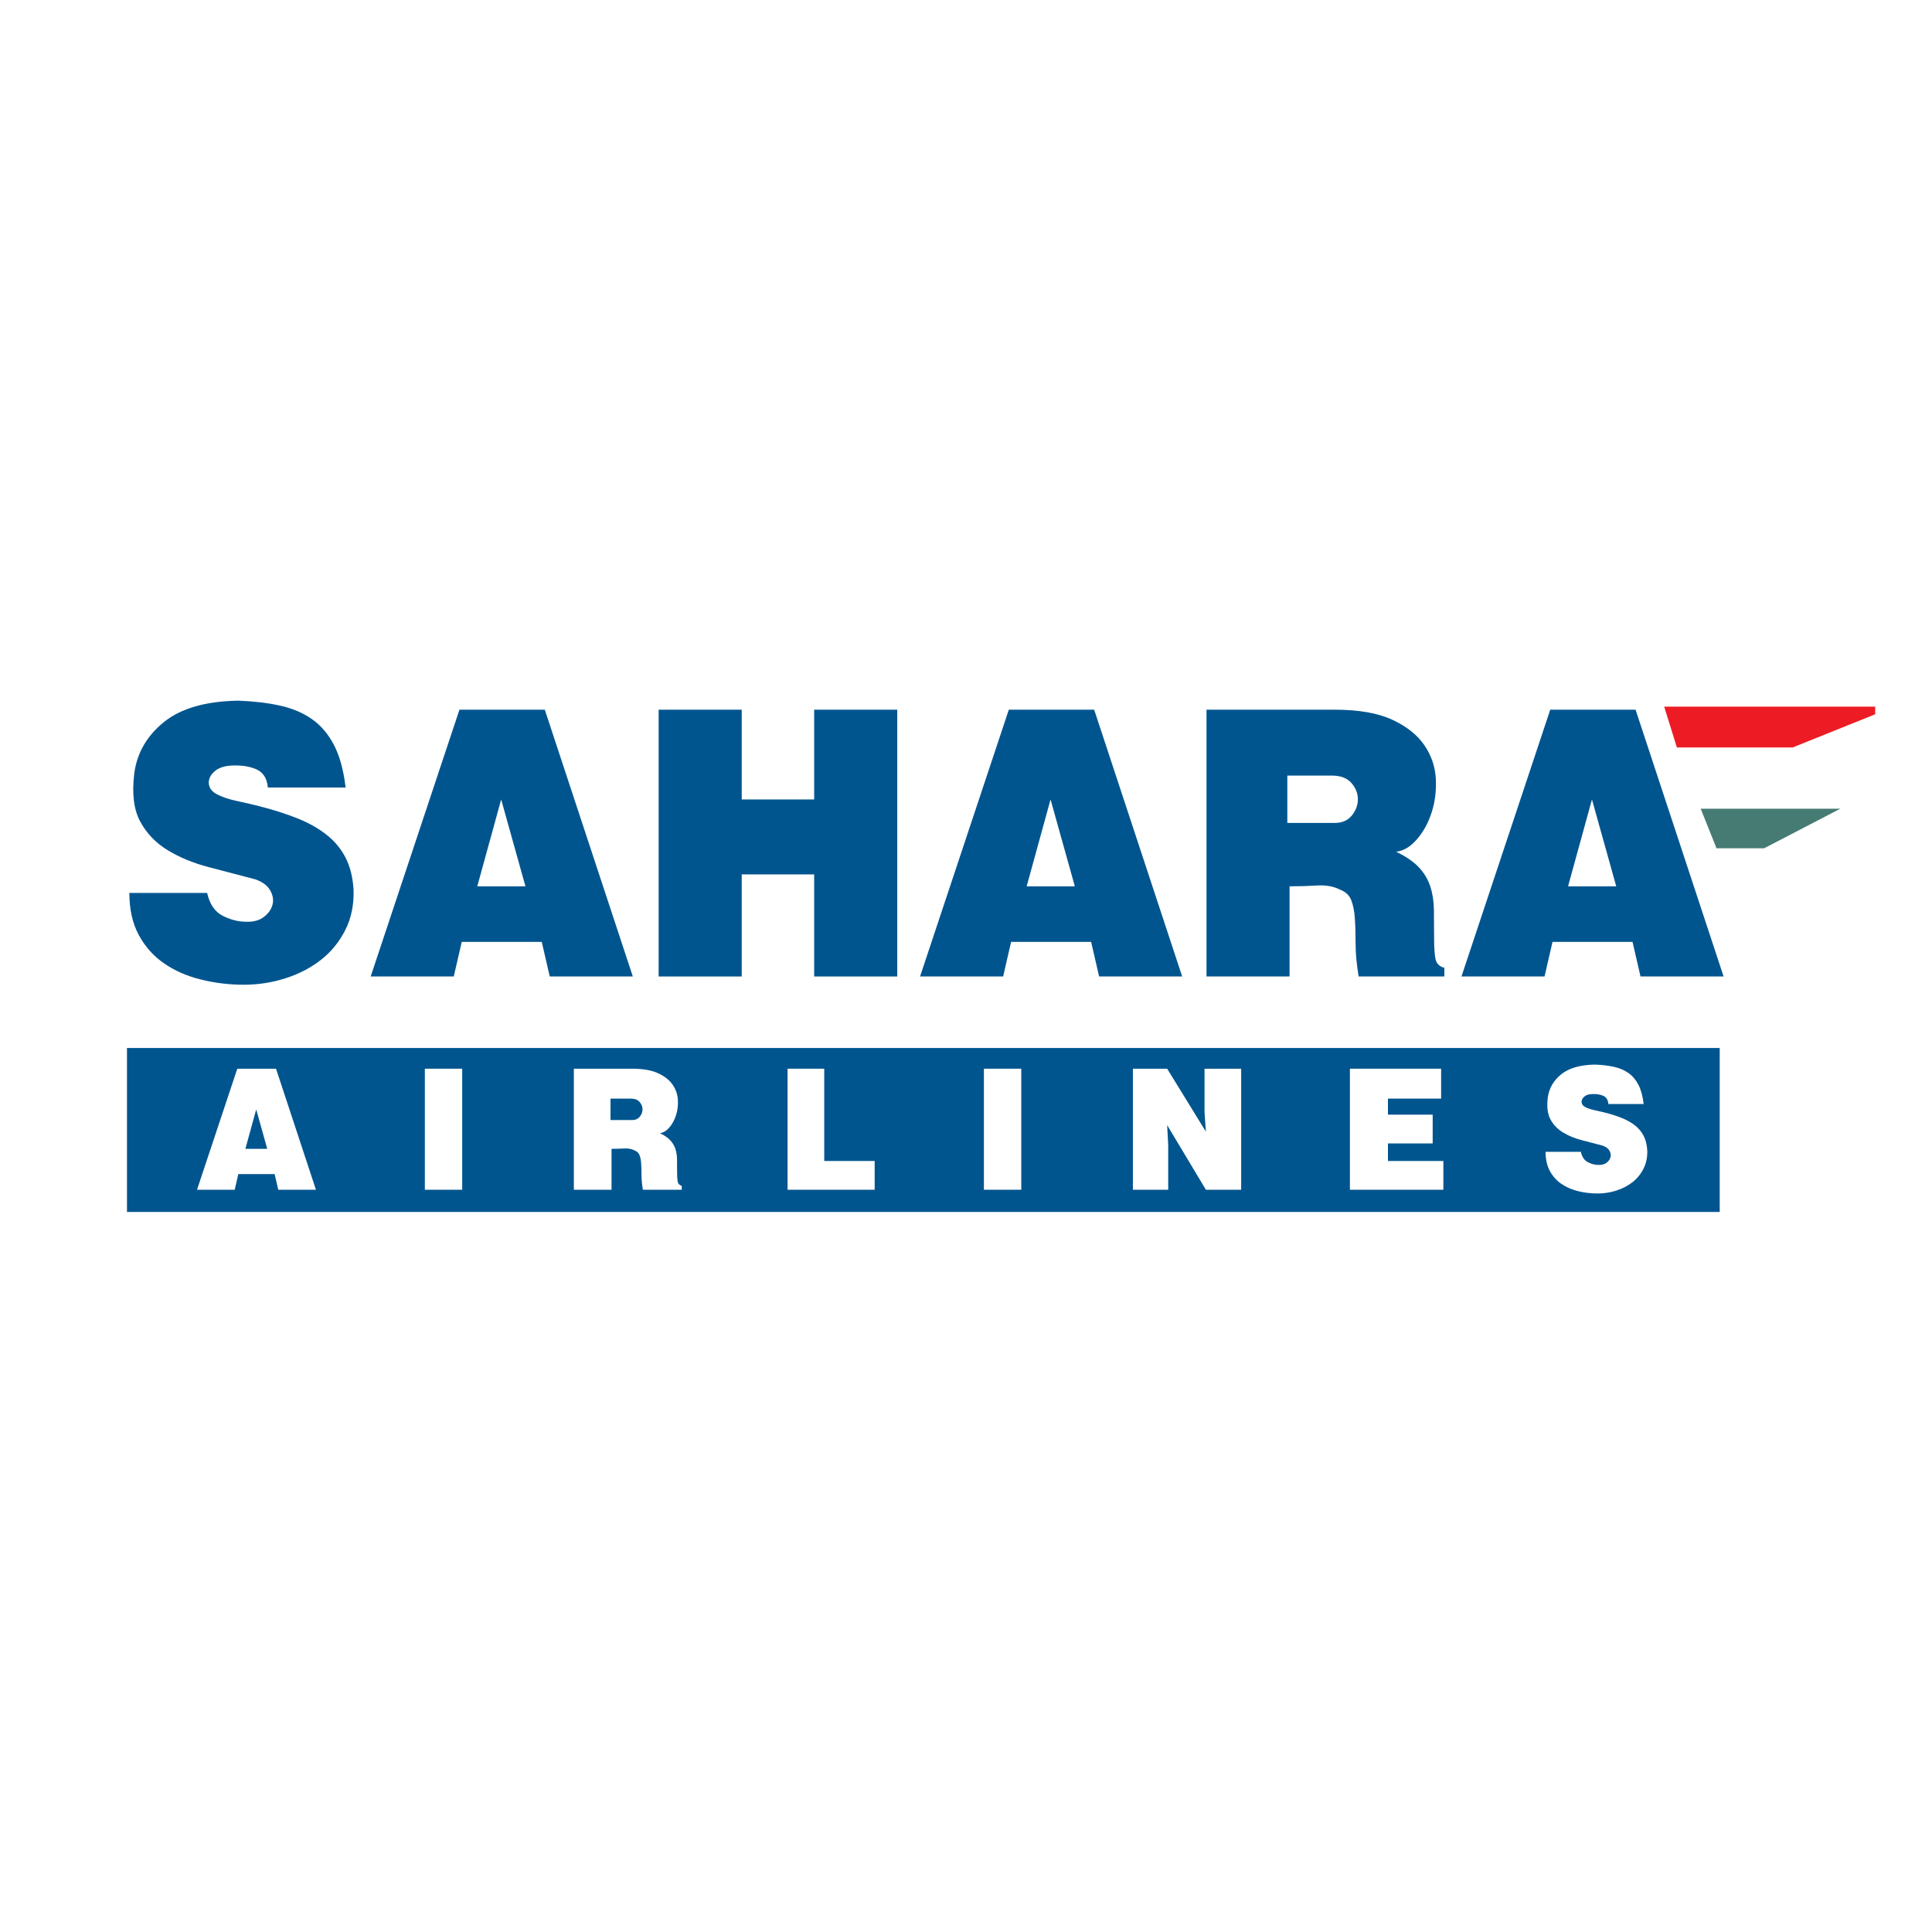
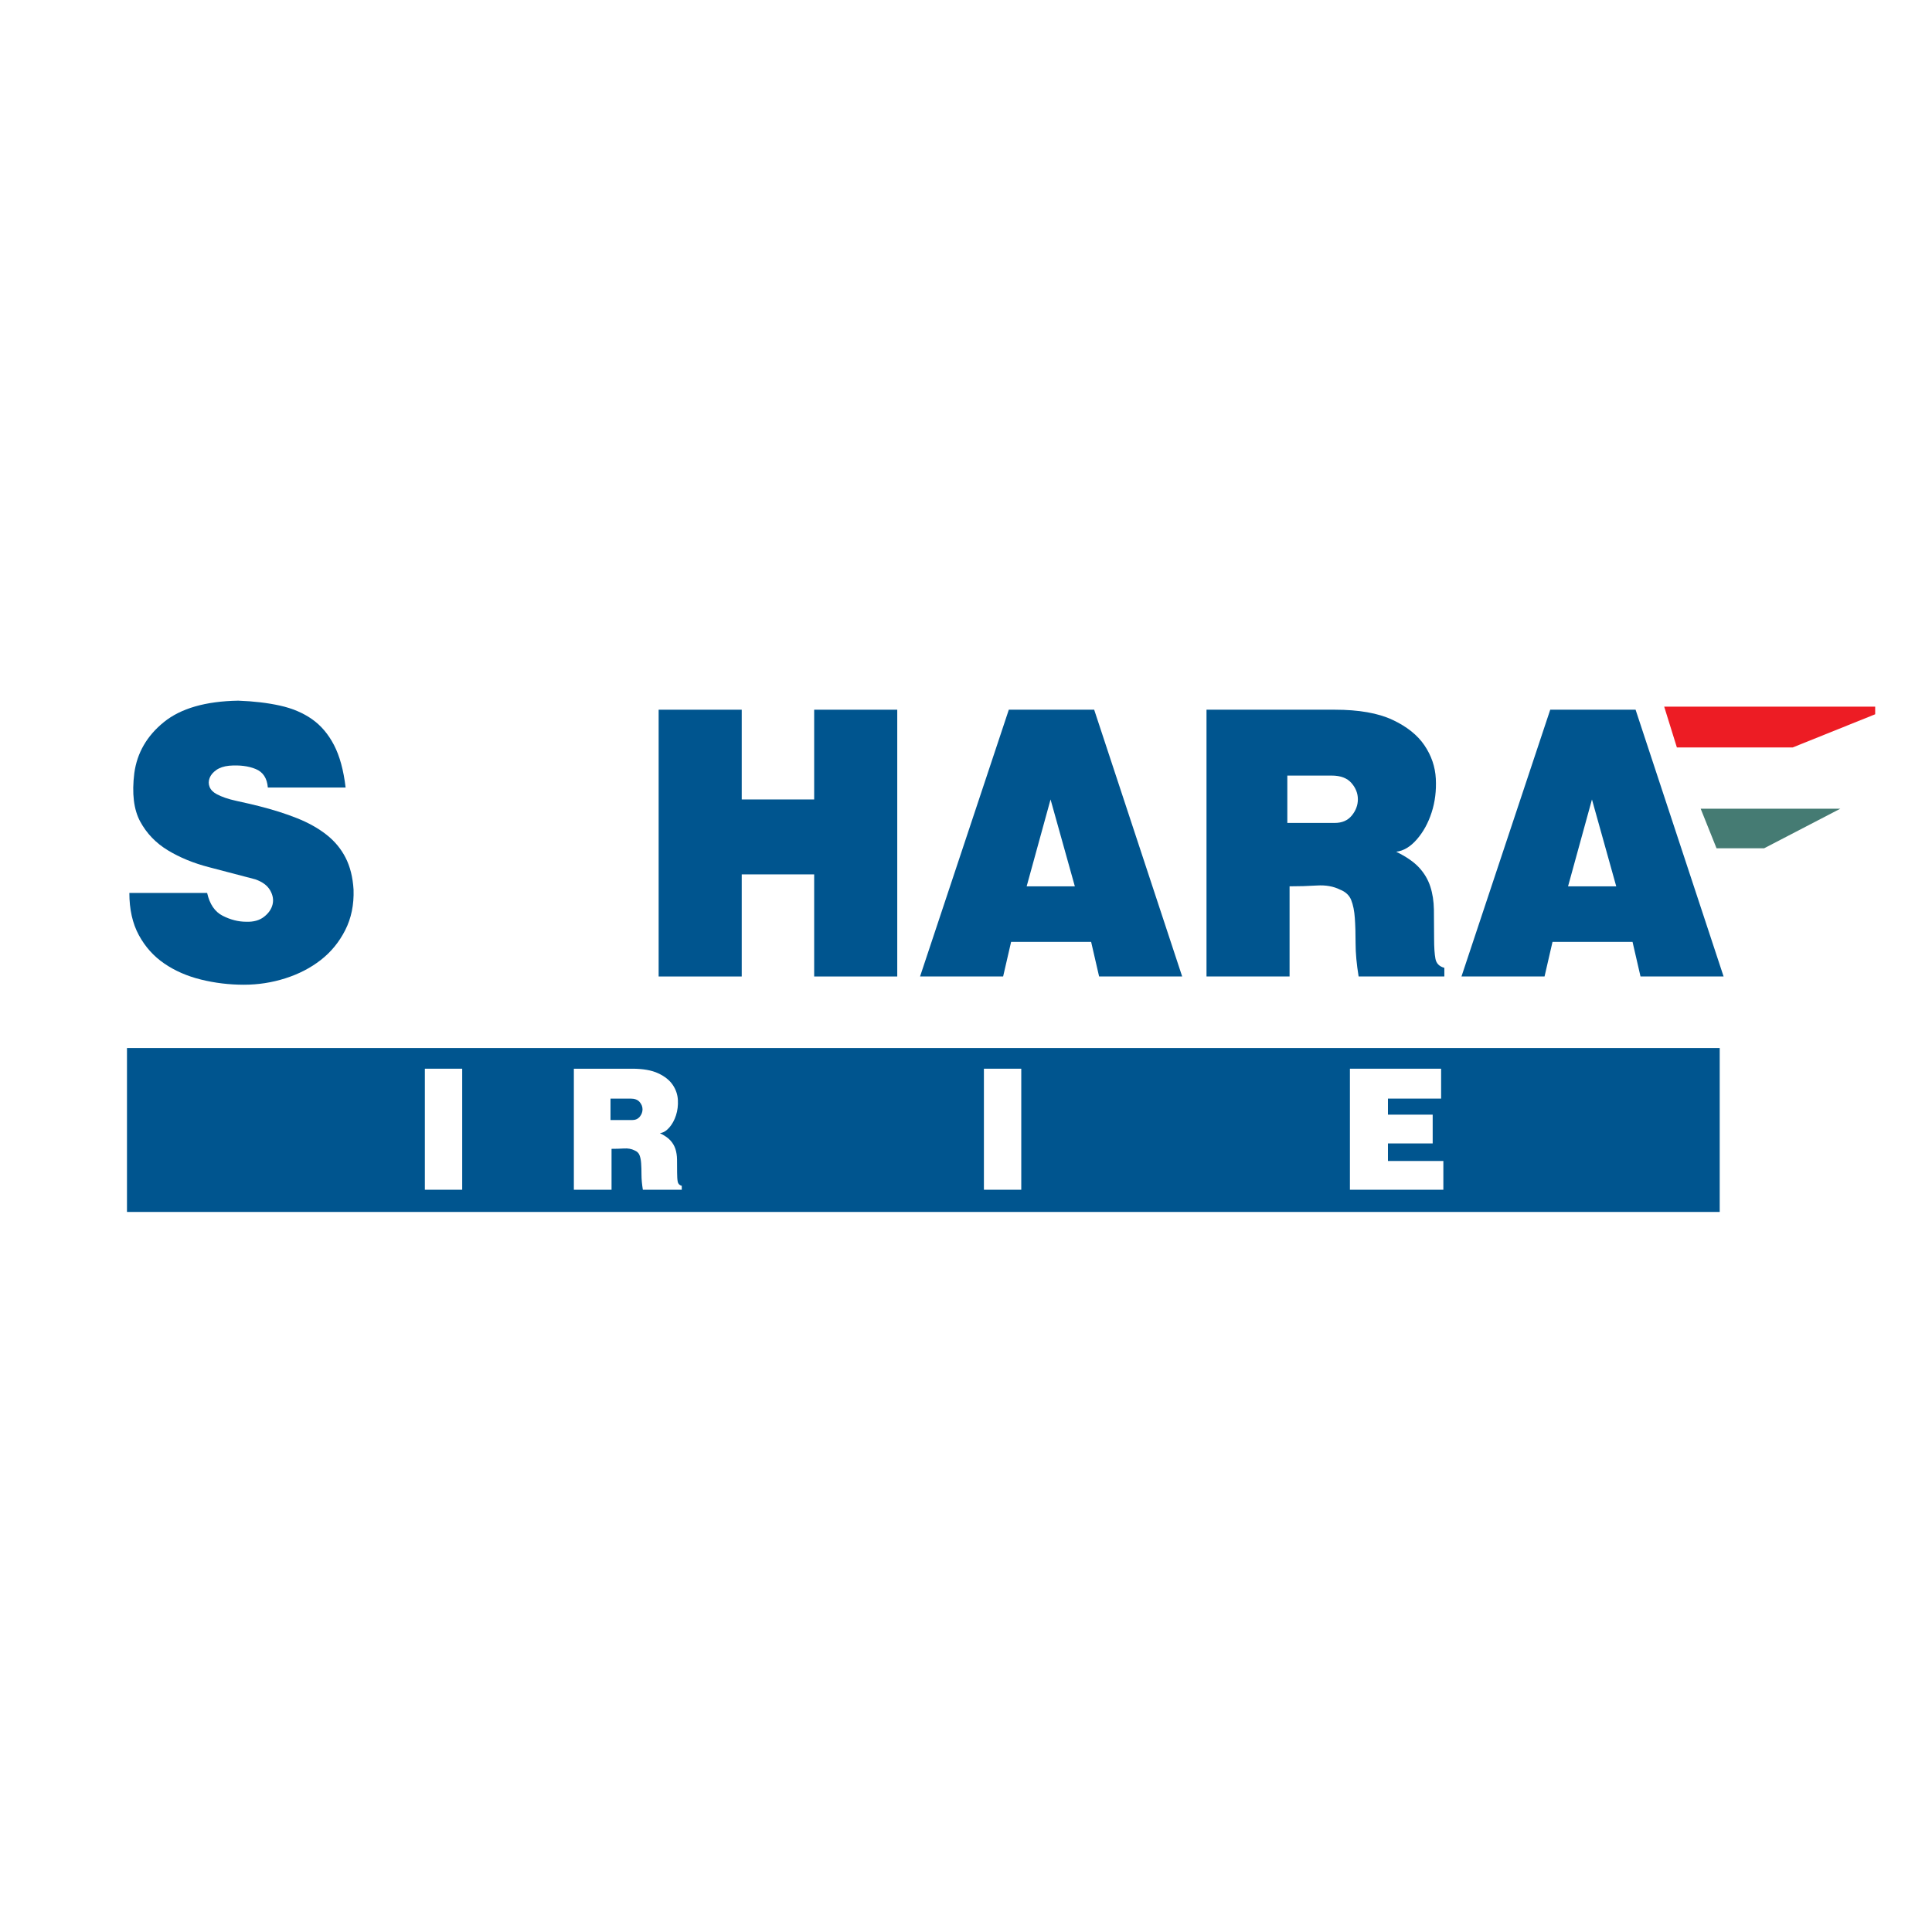
<svg xmlns="http://www.w3.org/2000/svg" version="1.0" id="Layer_1" x="0px" y="0px" width="192.756px" height="192.756px" viewBox="0 0 192.756 192.756" enable-background="new 0 0 192.756 192.756" xml:space="preserve">
  <g>
    <polygon fill-rule="evenodd" clip-rule="evenodd" fill="#FFFFFF" points="0,0 192.756,0 192.756,192.756 0,192.756 0,0  " />
    <polygon fill-rule="evenodd" clip-rule="evenodd" fill="#00558F" points="12.669,104.559 171.576,104.559 171.576,120.916    12.669,120.916 12.669,104.559  " />
    <polygon fill-rule="evenodd" clip-rule="evenodd" fill="#ED1C24" points="166.036,70.502 187.087,70.502 187.087,71.263    178.856,74.573 167.303,74.573 166.036,70.502  " />
    <polygon fill-rule="evenodd" clip-rule="evenodd" fill="#457B73" points="169.677,80.687 183.605,80.687 176.008,84.633    171.259,84.633 169.677,80.687  " />
-     <path fill-rule="evenodd" clip-rule="evenodd" fill="#FFFFFF" d="M23.675,106.625l-4.019,12.076h3.761l0.36-1.564h3.624   l0.361,1.564h3.76l-3.984-12.076H23.675L23.675,106.625z M24.481,114.619l1.082-3.932l1.099,3.932H24.481L24.481,114.619z" />
    <polygon fill-rule="evenodd" clip-rule="evenodd" fill="#FFFFFF" points="42.388,106.625 42.388,118.701 46.114,118.701    46.114,106.625 42.388,106.625  " />
    <path fill-rule="evenodd" clip-rule="evenodd" fill="#FFFFFF" d="M60.911,109.607h2.009c0.4,0,0.698,0.111,0.893,0.336   c0.194,0.223,0.292,0.469,0.292,0.734c0,0.268-0.092,0.514-0.275,0.736c-0.183,0.225-0.441,0.336-0.772,0.336h-2.147V109.607   L60.911,109.607z M57.254,106.625v12.076h3.76v-4.082c0.424,0,0.836-0.012,1.237-0.035c0.4-0.025,0.75,0.035,1.047,0.186   c0.251,0.1,0.421,0.258,0.506,0.475c0.086,0.217,0.141,0.488,0.163,0.811c0.023,0.324,0.035,0.705,0.035,1.146   s0.045,0.941,0.137,1.5h3.881v-0.391c-0.229-0.062-0.363-0.199-0.403-0.41s-0.061-0.516-0.061-0.914   c0-0.484-0.003-0.918-0.008-1.305c-0.006-0.385-0.06-0.734-0.163-1.053c-0.104-0.316-0.272-0.602-0.507-0.857   c-0.234-0.254-0.581-0.492-1.039-0.717c0.332-0.037,0.644-0.225,0.936-0.559c0.292-0.336,0.516-0.742,0.67-1.221   s0.217-0.988,0.188-1.529c-0.028-0.539-0.2-1.043-0.515-1.51c-0.315-0.465-0.798-0.85-1.451-1.154   c-0.652-0.305-1.522-0.457-2.61-0.457H57.254L57.254,106.625z" />
-     <polygon fill-rule="evenodd" clip-rule="evenodd" fill="#FFFFFF" points="78.577,106.625 78.577,118.701 87.266,118.701    87.266,115.832 82.234,115.832 82.234,106.625 78.577,106.625  " />
    <polygon fill-rule="evenodd" clip-rule="evenodd" fill="#FFFFFF" points="98.165,106.625 98.165,118.701 101.892,118.701    101.892,106.625 98.165,106.625  " />
-     <polygon fill-rule="evenodd" clip-rule="evenodd" fill="#FFFFFF" points="113.031,106.625 113.031,118.701 116.552,118.701    116.552,114.229 116.448,112.254 120.312,118.701 123.832,118.701 123.832,106.625 120.175,106.625 120.175,110.949    120.312,112.906 116.448,106.625 113.031,106.625  " />
    <polygon fill-rule="evenodd" clip-rule="evenodd" fill="#FFFFFF" points="134.681,106.625 134.681,118.701 144.004,118.701    144.004,115.832 138.475,115.832 138.475,114.08 142.939,114.08 142.939,111.209 138.475,111.209 138.475,109.607 143.781,109.607    143.781,106.625 134.681,106.625  " />
-     <path fill-rule="evenodd" clip-rule="evenodd" fill="#FFFFFF" d="M160.468,110.148h3.52c-0.091-0.783-0.266-1.424-0.523-1.92   c-0.258-0.498-0.59-0.889-0.996-1.174c-0.406-0.287-0.89-0.492-1.45-0.615c-0.562-0.125-1.191-0.199-1.89-0.225   c-1.477,0.025-2.599,0.348-3.365,0.969s-1.214,1.393-1.34,2.311c-0.114,0.92-0.025,1.65,0.267,2.191   c0.292,0.539,0.71,0.975,1.253,1.303c0.544,0.33,1.165,0.586,1.863,0.766s1.396,0.363,2.096,0.549   c0.32,0.113,0.543,0.277,0.669,0.494s0.163,0.432,0.112,0.643c-0.052,0.213-0.181,0.398-0.387,0.561   c-0.206,0.16-0.475,0.236-0.808,0.223c-0.354,0-0.709-0.09-1.064-0.27c-0.354-0.182-0.589-0.525-0.704-1.035h-3.52   c0,0.746,0.143,1.383,0.429,1.91c0.287,0.529,0.67,0.957,1.15,1.285c0.481,0.33,1.036,0.572,1.666,0.729   c0.63,0.154,1.276,0.232,1.94,0.232c0.641,0,1.265-0.096,1.872-0.289c0.606-0.193,1.142-0.469,1.605-0.83   c0.463-0.359,0.832-0.811,1.107-1.35c0.274-0.541,0.4-1.152,0.378-1.836c-0.035-0.559-0.155-1.041-0.361-1.445   c-0.205-0.402-0.495-0.75-0.866-1.043c-0.373-0.291-0.816-0.541-1.331-0.746c-0.516-0.205-1.094-0.389-1.734-0.549   c-0.298-0.074-0.633-0.152-1.005-0.232c-0.372-0.082-0.672-0.184-0.901-0.309c-0.16-0.086-0.267-0.195-0.317-0.326   c-0.052-0.129-0.052-0.264,0-0.4c0.051-0.137,0.151-0.258,0.3-0.363c0.149-0.105,0.344-0.17,0.584-0.195   c0.47-0.037,0.87,0.012,1.202,0.148S160.434,109.725,160.468,110.148L160.468,110.148z" />
    <path fill-rule="evenodd" clip-rule="evenodd" fill="#00558F" d="M26.722,78.571h7.759c-0.202-1.725-0.587-3.135-1.154-4.23   c-0.568-1.095-1.299-1.958-2.195-2.587c-0.896-0.63-1.962-1.082-3.198-1.355c-1.237-0.274-2.625-0.438-4.164-0.493   c-3.255,0.055-5.728,0.767-7.418,2.136c-1.69,1.369-2.675,3.067-2.952,5.094c-0.252,2.026-0.057,3.635,0.586,4.826   c0.644,1.191,1.565,2.149,2.763,2.875s2.567,1.287,4.106,1.684c1.539,0.397,3.078,0.801,4.617,1.211   c0.707,0.247,1.199,0.61,1.476,1.089s0.36,0.951,0.246,1.417c-0.114,0.465-0.397,0.876-0.852,1.232   c-0.454,0.355-1.047,0.52-1.779,0.493c-0.782,0-1.564-0.199-2.346-0.596c-0.782-0.397-1.3-1.157-1.552-2.28h-7.759   c0,1.643,0.315,3.046,0.946,4.21c0.631,1.164,1.476,2.108,2.536,2.833c1.06,0.726,2.284,1.261,3.671,1.603s2.813,0.514,4.277,0.514   c1.413,0,2.788-0.213,4.125-0.637c1.337-0.425,2.518-1.034,3.539-1.828c1.022-0.794,1.836-1.787,2.441-2.978   c0.605-1.191,0.883-2.54,0.833-4.046c-0.076-1.232-0.341-2.293-0.795-3.183c-0.455-0.89-1.091-1.657-1.911-2.3   c-0.82-0.643-1.798-1.191-2.934-1.643c-1.135-0.452-2.41-0.856-3.822-1.212c-0.656-0.165-1.394-0.335-2.214-0.513   c-0.82-0.178-1.482-0.404-1.987-0.678c-0.353-0.191-0.586-0.431-0.7-0.718c-0.113-0.288-0.113-0.582,0-0.883   c0.114-0.302,0.334-0.568,0.663-0.801c0.328-0.232,0.757-0.376,1.287-0.431c1.035-0.082,1.918,0.028,2.649,0.329   C26.243,77.024,26.646,77.64,26.722,78.571L26.722,78.571z" />
-     <path fill-rule="evenodd" clip-rule="evenodd" fill="#00558F" d="M45.839,70.808l-8.856,26.616h8.289l0.795-3.45h7.985l0.795,3.45   h8.289l-8.781-26.616H45.839L45.839,70.808z M47.618,88.429l2.384-8.667l2.422,8.667H47.618L47.618,88.429z" />
    <polygon fill-rule="evenodd" clip-rule="evenodd" fill="#00558F" points="65.713,70.808 65.713,97.424 74.002,97.424    74.002,87.238 81.23,87.238 81.23,97.424 89.519,97.424 89.519,70.808 81.23,70.808 81.23,79.762 74.002,79.762 74.002,70.808    65.713,70.808  " />
    <path fill-rule="evenodd" clip-rule="evenodd" fill="#00558F" d="M100.65,70.808l-8.856,26.616h8.288l0.796-3.45h7.985l0.795,3.45   h8.288l-8.78-26.616H100.65L100.65,70.808z M102.43,88.429l2.384-8.667l2.423,8.667H102.43L102.43,88.429z" />
    <path fill-rule="evenodd" clip-rule="evenodd" fill="#00558F" d="M128.435,77.38h4.428c0.884,0,1.539,0.247,1.969,0.739   c0.429,0.493,0.643,1.034,0.643,1.623s-0.201,1.129-0.605,1.623c-0.403,0.493-0.971,0.739-1.703,0.739h-4.73V77.38L128.435,77.38z    M120.373,70.808v26.616h8.288v-8.995c0.934,0,1.842-0.027,2.725-0.082c0.884-0.055,1.653,0.082,2.31,0.41   c0.555,0.219,0.927,0.568,1.116,1.047s0.31,1.075,0.359,1.787c0.051,0.712,0.076,1.554,0.076,2.526s0.101,2.074,0.303,3.306h8.553   v-0.862c-0.504-0.137-0.801-0.438-0.889-0.904c-0.088-0.465-0.133-1.136-0.133-2.012c0-1.068-0.006-2.026-0.019-2.875   c-0.013-0.85-0.133-1.623-0.36-2.321c-0.227-0.698-0.599-1.328-1.116-1.889s-1.28-1.089-2.289-1.582   c0.731-0.082,1.419-0.493,2.062-1.232s1.136-1.636,1.476-2.69c0.341-1.054,0.479-2.177,0.417-3.368   c-0.063-1.191-0.441-2.3-1.136-3.327s-1.76-1.876-3.198-2.547c-1.438-0.67-3.355-1.006-5.753-1.006H120.373L120.373,70.808z" />
    <path fill-rule="evenodd" clip-rule="evenodd" fill="#00558F" d="M154.667,70.808l-8.856,26.616h8.288l0.795-3.45h7.985l0.795,3.45   h8.289l-8.781-26.616H154.667L154.667,70.808z M156.445,88.429l2.385-8.667l2.422,8.667H156.445L156.445,88.429z" />
  </g>
</svg>